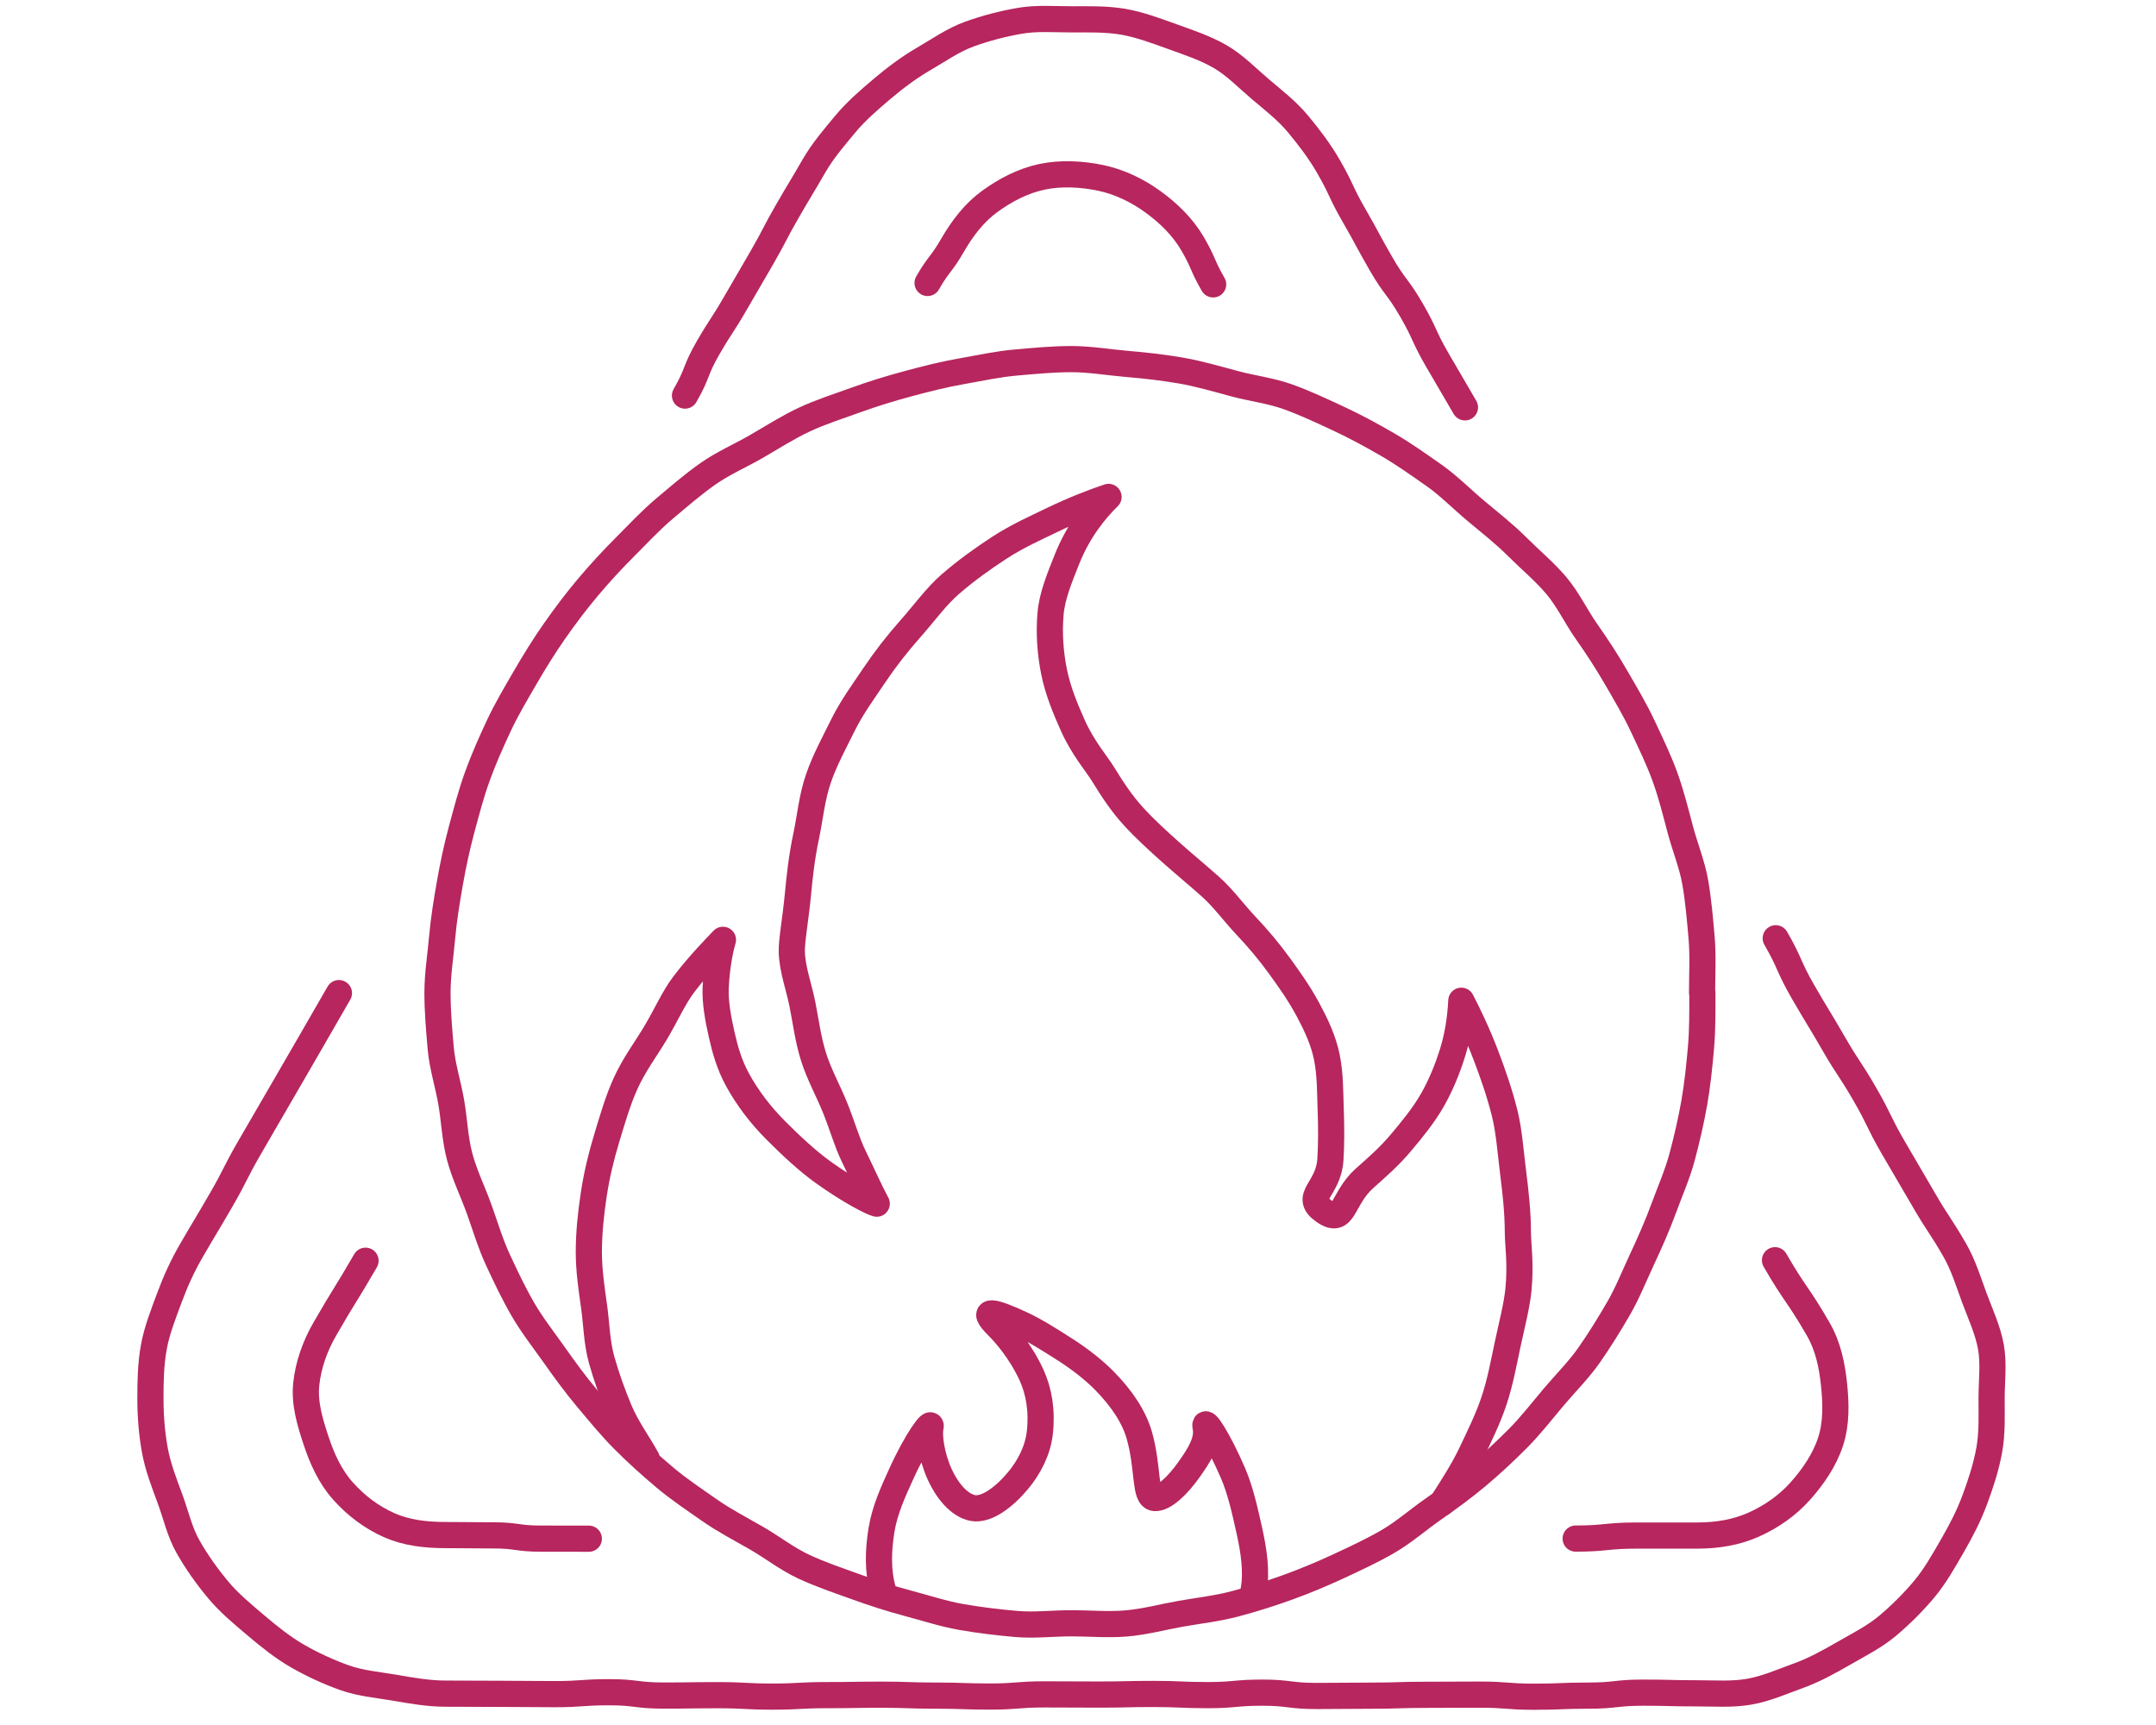
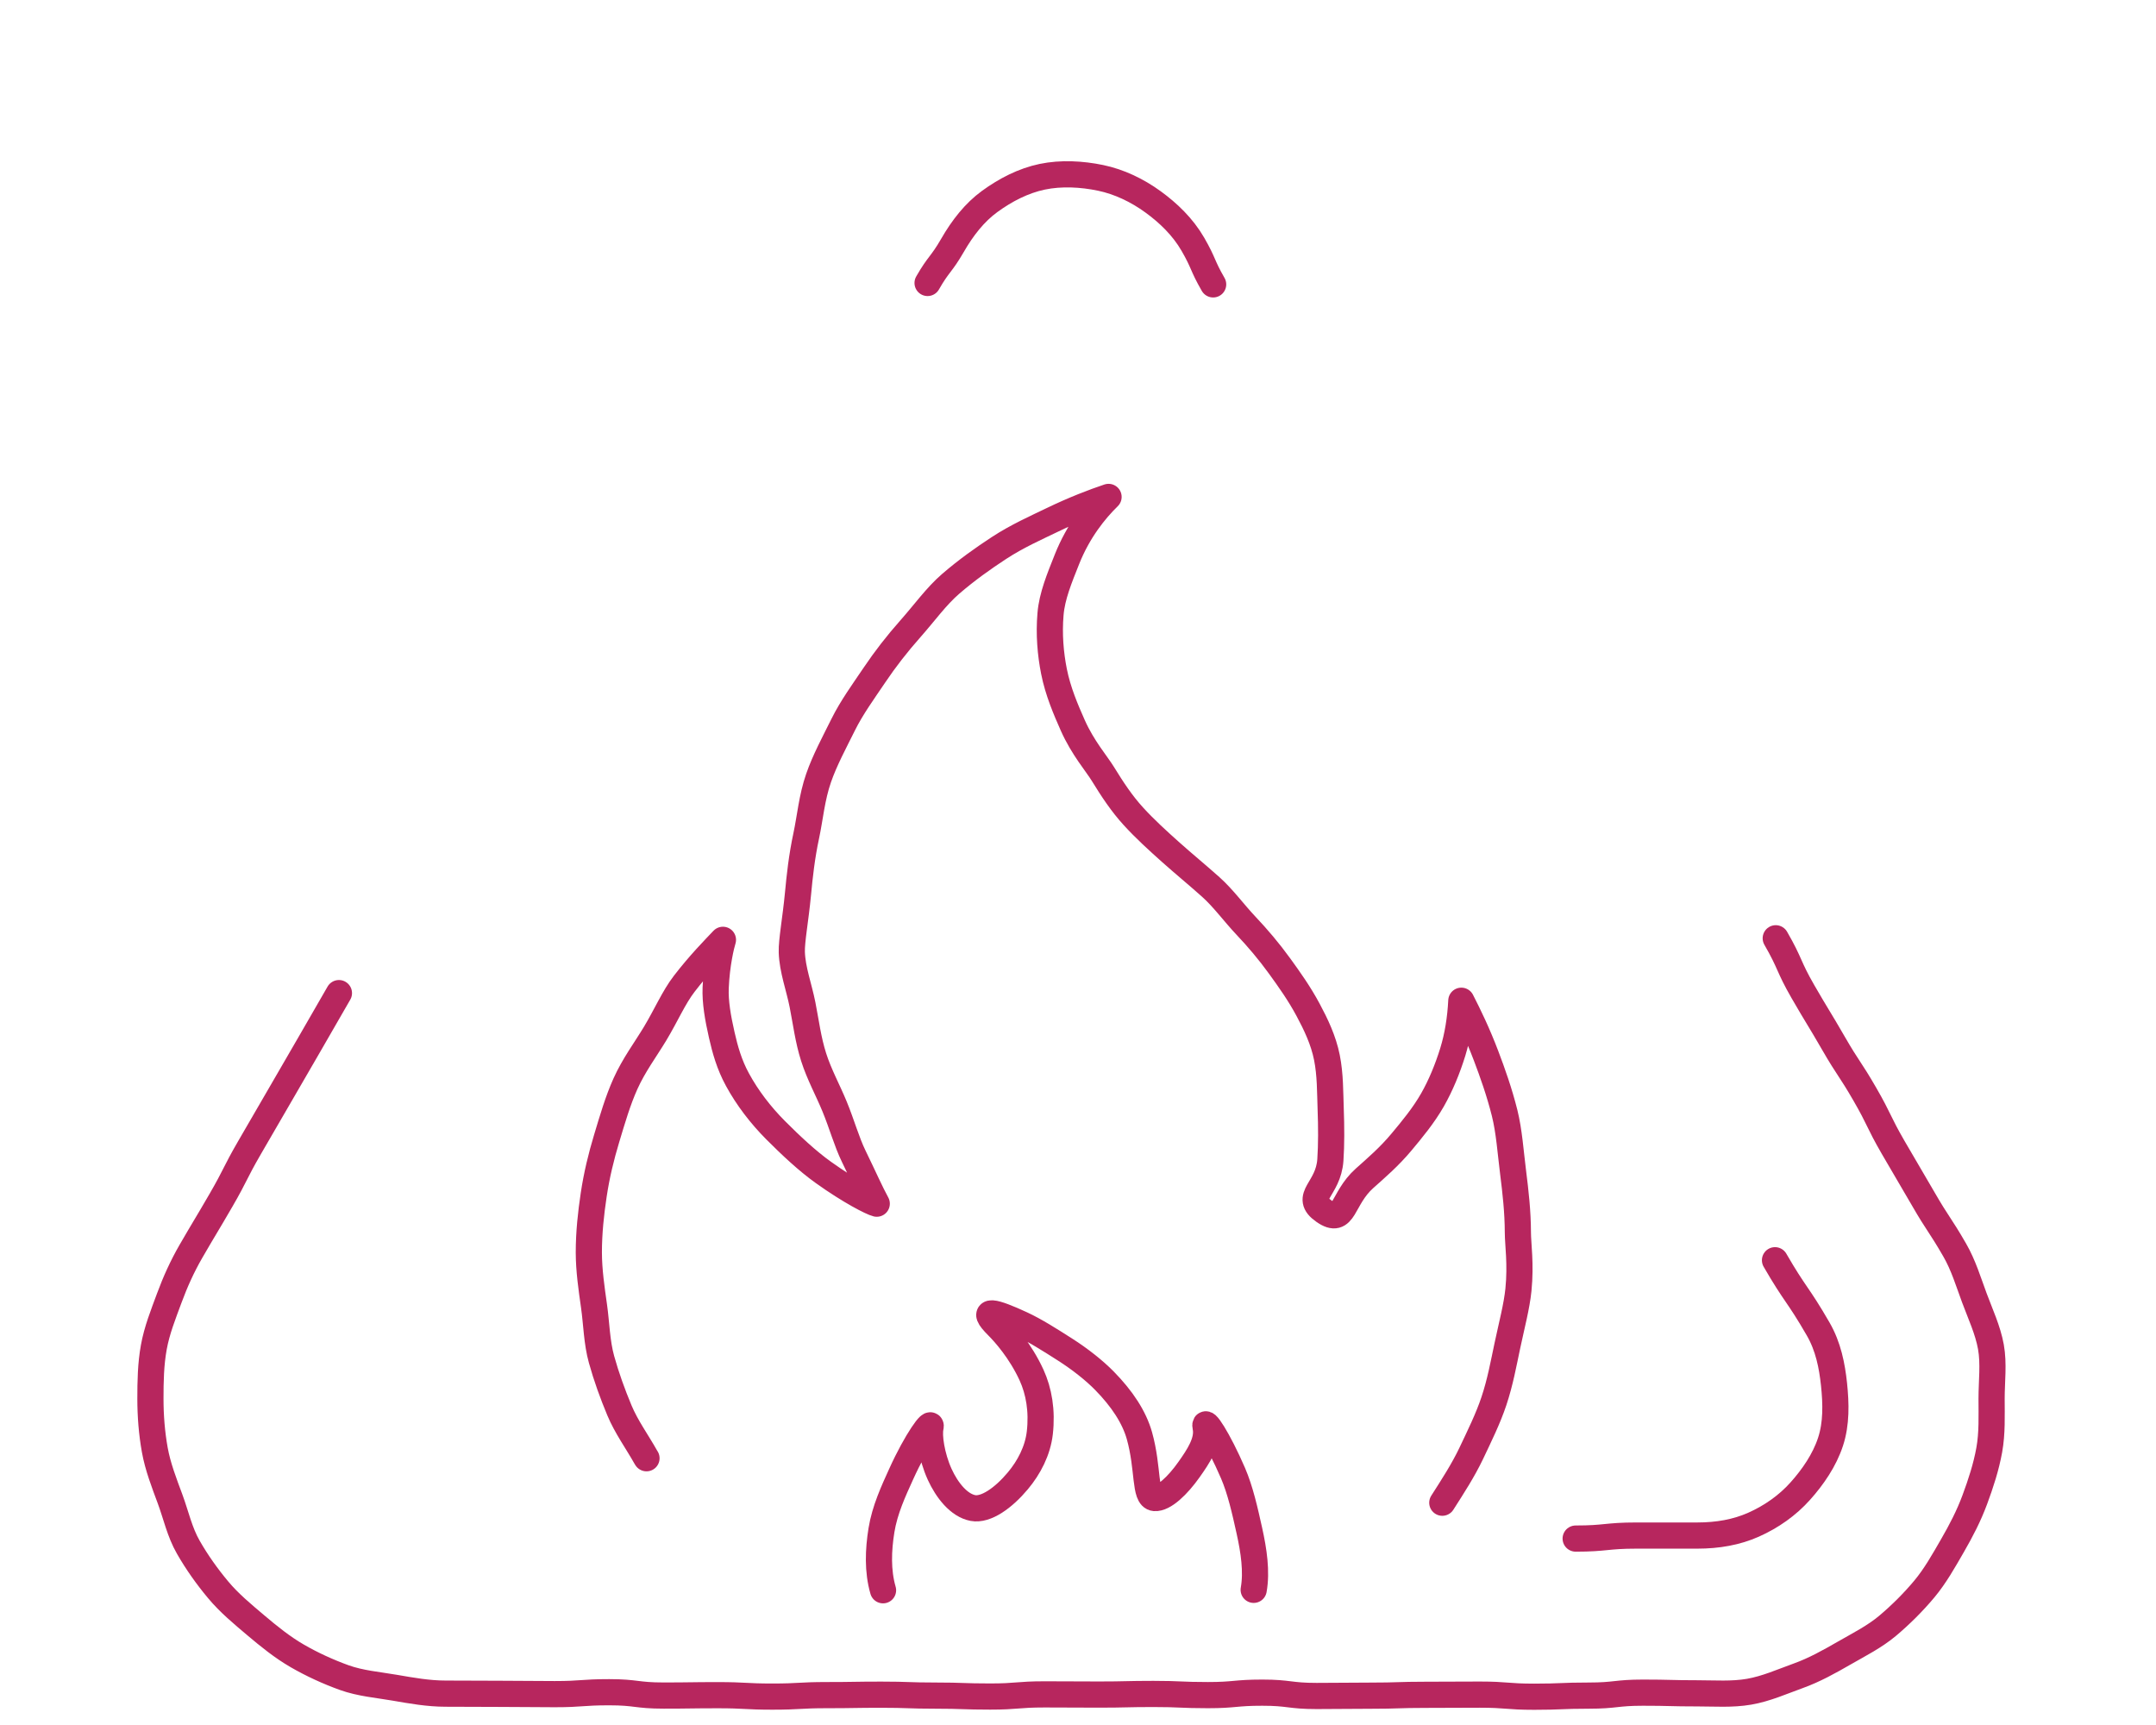
<svg xmlns="http://www.w3.org/2000/svg" id="Layer_1" data-name="Layer 1" viewBox="0 0 350 280">
  <defs>
    <style> .cls-1 { fill: none; stroke: #b7265e; stroke-linecap: round; stroke-linejoin: round; stroke-width: 4.25px; } </style>
  </defs>
  <g>
    <path class="cls-1" d="m104.95,236.7s-.08-.13-.09-.14c-1.43-2.55-3.18-4.94-4.3-7.62s-2.13-5.47-2.91-8.28-.81-5.78-1.22-8.67-.83-5.75-.84-8.68c0-3.25.34-6.36.79-9.36.48-3.21,1.22-6.24,2.1-9.15.94-3.12,1.82-6.15,3.06-8.9,1.36-3.02,3.27-5.57,4.79-8.09,1.78-2.95,3.05-5.93,4.76-8.14,2.47-3.21,4.83-5.6,6.27-7.12-.27.87-1.02,3.9-1.18,7.81-.09,2.27.35,4.83.99,7.64.53,2.33,1.2,4.78,2.55,7.25,1.6,2.94,3.74,5.74,6.19,8.2s5.18,5.02,7.75,6.85c4.37,3.13,7.88,4.89,8.67,5.08-.98-1.78-2.15-4.44-3.74-7.7-1.15-2.36-1.93-5.23-3.12-8.11-1.06-2.58-2.49-5.16-3.39-7.99s-1.24-5.65-1.8-8.49-1.65-5.7-1.74-8.54c-.05-1.89.6-5.22,1.01-9.51.26-2.78.6-5.96,1.34-9.41.62-2.9.89-6.16,2-9.35.99-2.86,2.53-5.71,4.01-8.69,1.36-2.74,3.23-5.31,5.08-8.05,1.71-2.54,3.64-5.03,5.83-7.5,2.26-2.55,4.18-5.25,6.52-7.27,2.61-2.25,5.3-4.16,7.86-5.83,2.96-1.93,5.99-3.27,8.64-4.55,3.48-1.68,6.68-2.91,9.13-3.73-2.16,2.1-4.92,5.5-6.75,10.12-1.23,3.09-2.43,5.99-2.67,8.88-.28,3.26-.01,6.45.56,9.32.65,3.27,1.93,6.23,3.06,8.78,1.63,3.65,3.87,6.21,4.88,7.86,1.55,2.53,3.08,4.83,4.94,6.87s4,3.99,6.13,5.89,4.27,3.65,6.44,5.59c2.05,1.83,3.72,4.17,5.75,6.32,1.86,1.97,3.67,4.09,5.43,6.52,1.57,2.17,3.2,4.45,4.63,7.12,1.25,2.33,2.49,4.91,3.05,7.73s.51,5.58.61,8.31c.11,2.97.12,5.83-.05,8.32-.33,4.84-4.46,5.92-1.05,8.3s2.85-1.98,6.6-5.33c1.85-1.65,4.03-3.52,6.01-5.9,1.71-2.05,3.55-4.26,5.01-6.81,1.35-2.37,2.44-5.02,3.3-7.79.8-2.6,1.24-5.39,1.39-8.32,1.2,2.34,2.65,5.33,4.01,8.92,1.05,2.77,2.16,5.88,3.02,9.31.74,2.98.95,6.26,1.38,9.68.39,3.09.76,6.31.77,9.73,0,1.83.51,5.11.09,9.27-.27,2.7-1.09,5.75-1.8,9.1-.6,2.81-1.15,5.9-2.19,9-.93,2.79-2.31,5.59-3.69,8.5-1.28,2.68-2.95,5.27-4.68,7.97" />
    <path class="cls-1" d="m143.35,258.13c-.91-3.14-.77-6.54-.26-9.73.54-3.35,1.98-6.43,3.21-9.14,2.47-5.46,5.1-9.03,4.76-7.58-.31,1.3.15,4.69,1.48,7.62,1.19,2.61,3.13,5.05,5.4,5.48,2.12.4,4.98-1.65,7.29-4.41,1.83-2.18,3.24-4.9,3.57-7.79.41-3.59-.15-6.77-1.34-9.38-1.8-3.93-4.4-6.82-5.49-7.91-3.12-3.1-.54-2.39,3.86-.35,2.19,1.01,4.66,2.58,7.1,4.14s4.76,3.4,6.39,5.07c2.84,2.9,4.8,5.87,5.65,8.88,1.5,5.34.79,9.99,2.47,10.13,1.5.12,3.76-2.04,5.58-4.62,1.5-2.12,3.18-4.59,2.69-6.92-.36-1.71,2.06,1.95,4.46,7.51,1.18,2.74,1.93,6.08,2.65,9.33s1.23,6.63.7,9.6" />
-     <path class="cls-1" d="m276.36,161.15c0,3.01.03,6-.23,8.94s-.57,5.97-1.08,8.89-1.2,5.87-1.96,8.74-1.99,5.64-3.01,8.42-2.23,5.52-3.49,8.21-2.36,5.49-3.85,8.06-3.07,5.13-4.78,7.57-3.85,4.55-5.77,6.83-3.74,4.64-5.85,6.75-4.28,4.14-6.57,6.06-4.69,3.66-7.14,5.37-4.71,3.71-7.29,5.21-5.3,2.76-8.01,4.02-5.46,2.41-8.28,3.43-5.65,1.91-8.55,2.68-5.85,1.09-8.8,1.61-5.82,1.31-8.82,1.57-5.95-.02-8.96-.02-6.02.37-8.96.11-5.99-.62-8.9-1.13-5.82-1.47-8.69-2.23-5.74-1.7-8.53-2.71-5.66-1.97-8.36-3.23-5.09-3.14-7.67-4.63-5.24-2.86-7.68-4.57-4.94-3.37-7.22-5.29-4.51-3.93-6.62-6.04-4-4.44-5.92-6.72-3.68-4.69-5.4-7.13-3.58-4.79-5.08-7.38-2.78-5.29-4.04-8-2.09-5.57-3.11-8.39-2.35-5.5-3.12-8.4-.86-5.9-1.37-8.85-1.45-5.8-1.71-8.79-.52-5.95-.52-8.96.49-5.99.75-8.94.75-5.94,1.26-8.85,1.14-5.87,1.91-8.73,1.53-5.79,2.54-8.58,2.23-5.55,3.49-8.24,2.8-5.27,4.29-7.84,3.06-5.11,4.77-7.55,3.5-4.82,5.42-7.1,3.94-4.47,6.05-6.58,4.14-4.31,6.43-6.23,4.55-3.89,7-5.61,5.22-2.91,7.81-4.4,5.09-3.11,7.8-4.38,5.55-2.16,8.36-3.18,5.63-1.88,8.52-2.66,5.74-1.5,8.7-2.02,5.84-1.16,8.84-1.42,5.94-.55,8.95-.55,5.99.52,8.93.77,5.96.58,8.88,1.09,5.82,1.36,8.68,2.13,5.92,1.13,8.71,2.14,5.54,2.3,8.24,3.56,5.35,2.7,7.92,4.19,5.03,3.24,7.47,4.95,4.54,3.87,6.82,5.78,4.63,3.74,6.74,5.85,4.44,4.03,6.36,6.31,3.2,5.05,4.92,7.49,3.32,4.91,4.82,7.5,3.01,5.12,4.28,7.83,2.57,5.37,3.59,8.18,1.73,5.68,2.5,8.58,1.93,5.67,2.44,8.63.76,5.92,1.02,8.91.08,5.94.08,8.95Z" />
  </g>
-   <path class="cls-1" d="m111.2,64.21c2.14-3.7,1.59-4.02,3.73-7.72s2.33-3.59,4.47-7.3,2.16-3.69,4.3-7.4,1.98-3.8,4.12-7.51c2.14-3.71,2.2-3.67,4.34-7.38,1.42-2.46,3.27-4.6,5.03-6.72s3.91-3.98,6.03-5.77,4.35-3.47,6.77-4.87,4.75-3.06,7.39-4.01,5.38-1.67,8.16-2.15,5.57-.24,8.41-.24,5.66-.08,8.38.39,5.42,1.49,8.03,2.43,5.33,1.84,7.74,3.24,4.37,3.47,6.51,5.28,4.33,3.5,6.13,5.67,3.47,4.36,4.89,6.82c2.25,3.9,1.92,4.08,4.17,7.98s2.14,3.96,4.39,7.86,2.7,3.64,4.95,7.53,1.89,4.1,4.14,8,2.29,3.88,4.54,7.78" />
  <path class="cls-1" d="m288.27,152.3c2.43,4.21,1.99,4.46,4.42,8.67s2.52,4.16,4.95,8.37,2.67,4.07,5.1,8.28c2.43,4.21,2.14,4.38,4.57,8.59s2.48,4.19,4.91,8.4,2.67,4.08,5.1,8.29c1.42,2.46,2.23,5.17,3.19,7.76s2.2,5.23,2.69,7.96.11,5.61.11,8.4.12,5.59-.38,8.35-1.36,5.39-2.34,8.04-2.23,5.05-3.65,7.51c-1.42,2.46-2.79,4.9-4.56,7.02s-3.8,4.14-5.92,5.93-4.65,3.06-7.07,4.45-4.82,2.74-7.46,3.69-5.21,2.11-7.99,2.59-5.56.26-8.39.26c-4.42,0-4.42-.11-8.83-.11s-4.41.48-8.83.48-4.42.18-8.83.18c-4.42,0-4.42-.34-8.83-.34-4.42,0-4.42.03-8.83.03s-4.42.14-8.83.14-4.42.05-8.83.05-4.42-.54-8.83-.54-4.42.4-8.83.4-4.42-.19-8.84-.19-4.42.1-8.83.1-4.42-.03-8.83-.03-4.42.35-8.84.35-4.42-.15-8.84-.15-4.42-.15-8.84-.15-4.42.07-8.83.07-4.42.24-8.83.24-4.42-.23-8.83-.23-4.42.06-8.84.06-4.42-.54-8.84-.54-4.42.31-8.84.31-4.42-.05-8.84-.05-4.42-.03-8.84-.03c-2.84,0-5.56-.49-8.28-.96s-5.59-.7-8.2-1.64-5.21-2.13-7.62-3.52-4.6-3.16-6.75-4.98-4.3-3.59-6.11-5.76-3.42-4.43-4.83-6.89c-1.42-2.46-2.01-5.26-2.97-7.85s-1.99-5.23-2.48-7.96-.71-5.53-.71-8.32.05-5.59.55-8.35,1.53-5.33,2.51-7.98,2.09-5.11,3.5-7.56c2.42-4.18,2.48-4.15,4.9-8.33s2.19-4.32,4.61-8.5,2.43-4.18,4.85-8.36,2.43-4.18,4.85-8.37q2.42-4.19,4.83-8.38" />
-   <path class="cls-1" d="m59.34,204.64c-3.22,5.57-3.38,5.48-6.59,11.05-1.66,2.87-2.71,5.95-3.03,8.94-.34,3.18.62,6.27,1.59,9.21s2.28,5.84,4.37,8.18,4.59,4.25,7.51,5.55c2.75,1.22,5.84,1.6,9.16,1.6,3.87,0,3.87.05,7.74.05s3.87.53,7.75.53,3.87.01,7.75.01" />
  <path class="cls-1" d="m196.94,46.16c-1.82-3.15-1.47-3.35-3.29-6.51-1.66-2.87-4.02-5.1-6.45-6.87-2.58-1.88-5.51-3.28-8.54-3.91s-6.39-.82-9.46-.18-5.97,2.14-8.55,4.02c-2.43,1.77-4.39,4.27-6.04,7.14-1.82,3.15-2.22,2.92-4.03,6.08" />
  <path class="cls-1" d="m255.79,249.74c4.94,0,4.94-.49,9.88-.49s4.94,0,9.88,0c3.31,0,6.37-.54,9.11-1.76,2.92-1.3,5.51-3.13,7.58-5.44s3.94-5.03,4.92-8.01.9-6.17.57-9.35c-.32-2.99-.92-6.11-2.58-8.98-3.29-5.7-3.71-5.45-7-11.15" />
</svg>